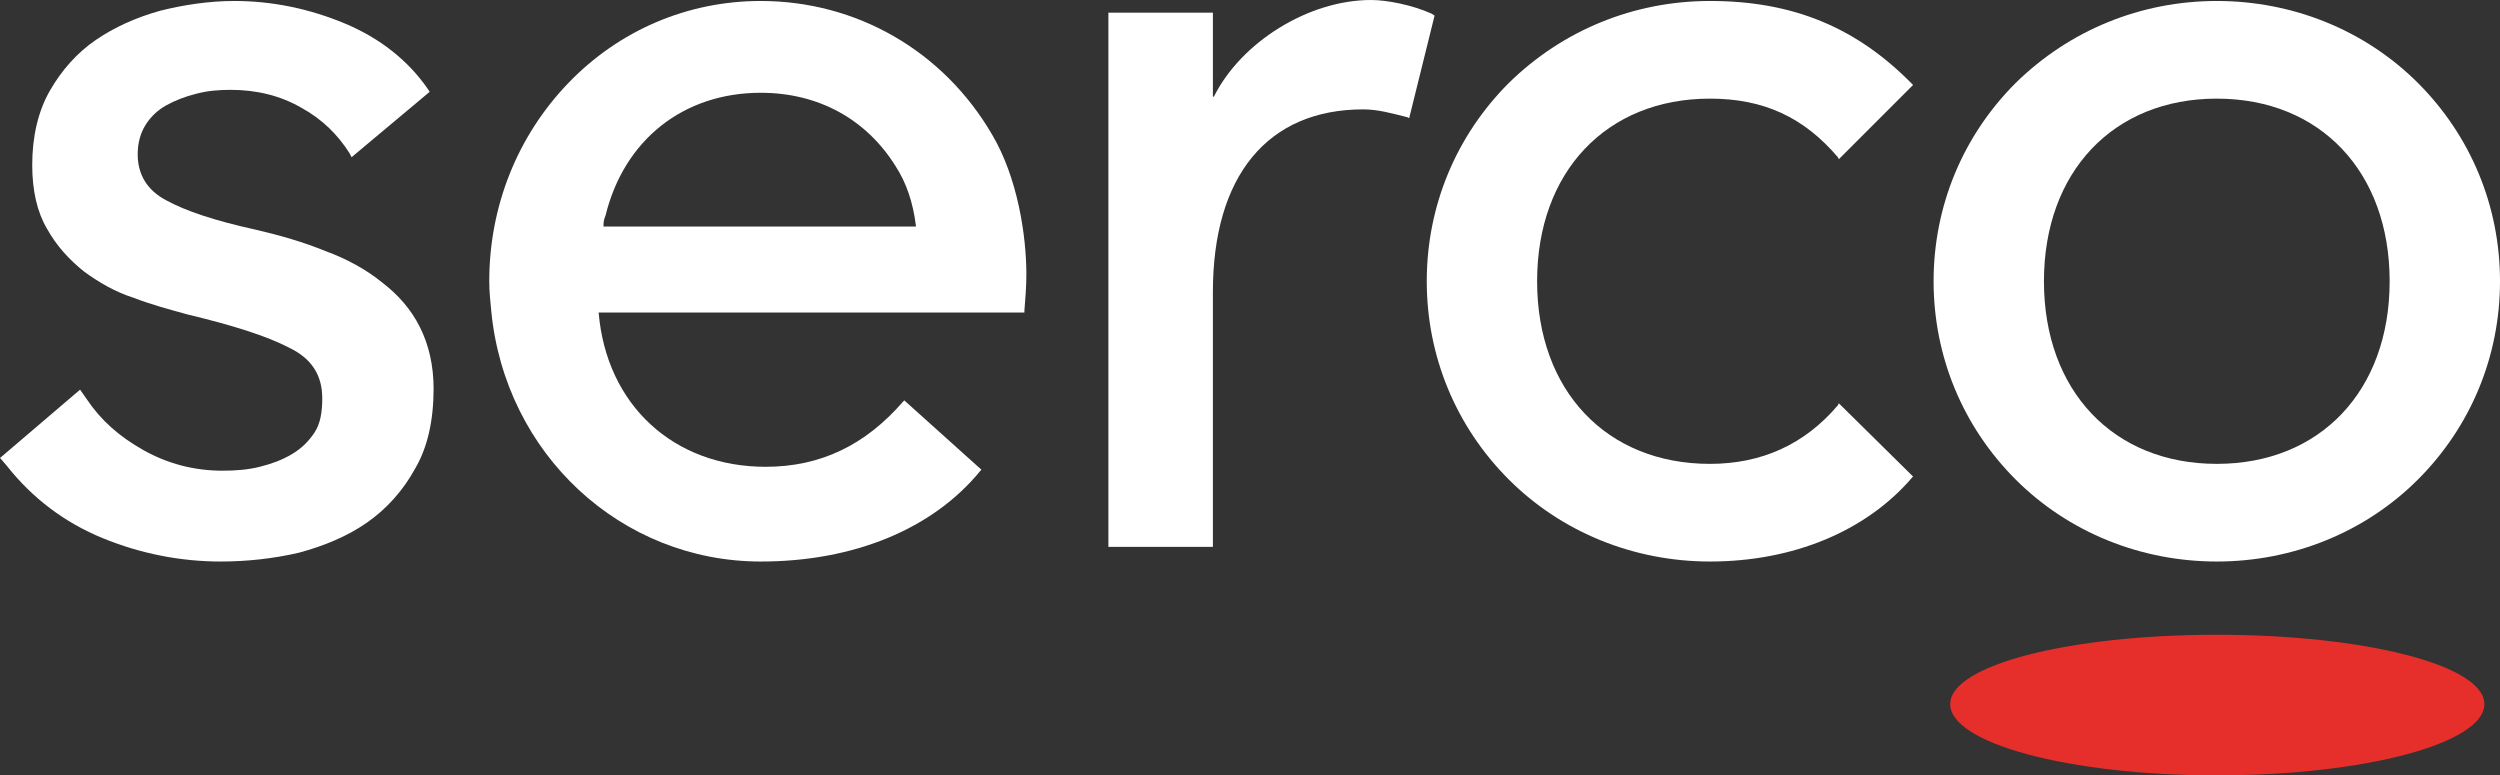
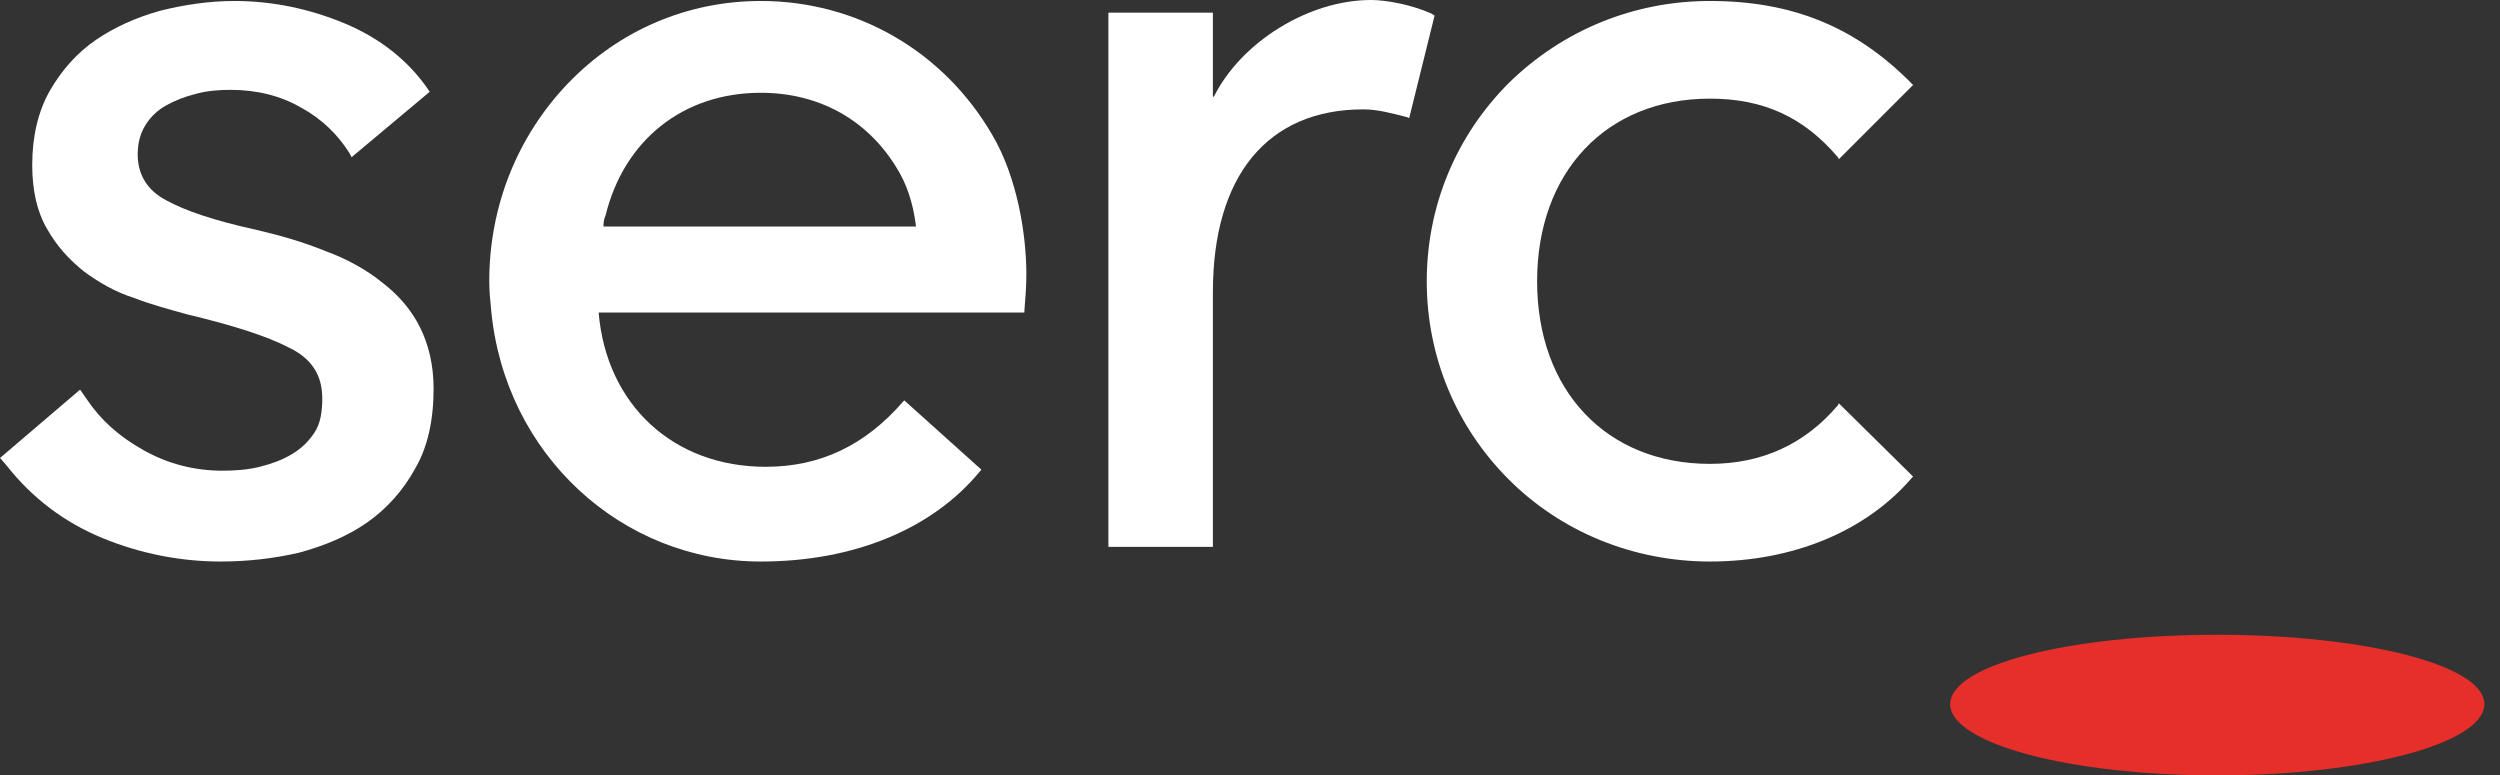
<svg xmlns="http://www.w3.org/2000/svg" id="Layer_2" viewBox="0 0 256 79.4">
  <rect x="0" y="0" width="256" height="79.4" fill="#333333" stroke="none" />
  <defs>
    <style>.cls-1{fill:#fff;}.cls-1,.cls-2{stroke-width:0px;}.cls-2{fill:#e62f2a;}</style>
  </defs>
  <g id="Layer_1-2">
    <g id="logo-white">
      <path class="cls-1" d="M175.1,57.5c-7.8,0-15.2-3-20.6-8.4-5.4-5.4-8.4-12.6-8.4-20.3s3-14.9,8.4-20.3C160,3.1,167.3.1,175.1.1c8.5,0,15,2.7,20.7,8.5l.1.1-7.6,7.6-.1-.2c-3.5-4.1-7.6-6-13.1-6-10.6,0-17.7,7.5-17.7,18.7s7.1,18.7,17.7,18.7c5.3,0,9.7-2,13.1-6l.1-.2,7.6,7.5-.1.1c-4.7,5.5-12.2,8.6-20.7,8.6" />
      <path class="cls-2" d="M254.4,72.1c0,4-12.2,7.3-27.4,7.3s-27.3-3.3-27.3-7.3,12.2-7.1,27.3-7.1,27.4,3.1,27.4,7.1" />
      <path class="cls-1" d="M61.8,23.2h32c-.3-2.5-1-4.5-2.1-6.2-3-4.8-7.9-7.5-13.8-7.5-7.9,0-14,4.8-15.9,12.6-.2.4-.2.8-.2,1.1M77.9,57.5c-14.3,0-26.2-11-27.6-25.7-.1-1-.2-2-.2-3,0-7.7,2.9-14.9,8.1-20.3C63.4,3.1,70.4.1,77.9.1c9.8,0,18.7,5.1,23.7,13.7,2.6,4.4,3.5,10.3,3.5,14.3,0,1.2-.1,2.5-.2,3.7v.2h-43.6c.8,9.5,7.7,15.8,17.1,15.8,5.6,0,10.2-2.2,14.1-6.7l.1-.1,7.9,7.1-.1.1c-4.9,6-13,9.3-22.5,9.3" />
      <path class="cls-1" d="M22.6,57.5c-4.1,0-8.2-.8-12.1-2.4s-7.2-4.1-9.8-7.4l-.6-.7-.1-.1,8.2-7,.7,1c1.4,2.1,3.3,3.8,5.8,5.2,2.5,1.4,5.2,2.1,8.1,2.1,1.3,0,2.6-.1,3.8-.4,1.2-.3,2.3-.7,3.3-1.3,1-.6,1.7-1.3,2.3-2.2.6-.9.8-2.1.8-3.5,0-2.4-1.1-4.1-3.4-5.2-2.3-1.2-5.8-2.3-10.4-3.4-1.8-.5-3.7-1-5.5-1.7-1.9-.6-3.6-1.6-5.1-2.7-1.5-1.2-2.8-2.6-3.8-4.4-1-1.7-1.5-3.9-1.5-6.5,0-2.9.6-5.5,1.8-7.6,1.2-2.1,2.8-3.9,4.7-5.2,1.9-1.3,4.1-2.3,6.6-3C18.8.5,21.4.1,24,.1c3.9,0,7.7.8,11.3,2.3,3.6,1.5,6.5,3.8,8.5,6.7l.2.3-8,6.7-.2-.4c-1.2-1.9-2.8-3.5-5-4.7-2.1-1.2-4.5-1.8-7.2-1.8-1.2,0-2.4.1-3.5.4-1.2.3-2.2.7-3.1,1.2s-1.6,1.2-2.1,2-.8,1.8-.8,3c0,2.1,1,3.7,2.9,4.7,2,1.1,5,2.1,9.1,3,2.6.6,5,1.3,7.2,2.2,2.2.8,4.2,1.9,5.8,3.2,1.7,1.3,3,2.8,3.9,4.6.9,1.8,1.4,3.9,1.4,6.3,0,3.2-.6,6-1.9,8.2-1.2,2.2-2.9,4.1-4.9,5.5s-4.4,2.4-7,3.1c-2.6.6-5.3.9-8,.9" />
-       <path class="cls-1" d="M227,10.1c-10.6,0-17.7,7.5-17.7,18.7s7.1,18.7,17.7,18.7,17.7-7.5,17.7-18.7c0-11.2-7.1-18.7-17.7-18.7M227,57.5c-7.8,0-15.2-3-20.6-8.4s-8.4-12.6-8.4-20.3,3-14.9,8.4-20.3C211.9,3.1,219.2.1,227,.1s15.2,3,20.6,8.4,8.4,12.6,8.4,20.3-3,14.9-8.4,20.3c-5.4,5.4-12.8,8.4-20.6,8.4" />
      <path class="cls-1" d="M146.6,1.4c-2-.9-4.6-1.4-6.2-1.4-6.4,0-13.3,4.3-16.1,9.9h-.1V1.3h-10.7v54.7h10.7v-26.1c0-11.9,5.6-18.7,15.4-18.7,1.5,0,2.9.4,4.5.8l.2.1,2.6-10.5-.3-.2Z" />
    </g>
  </g>
</svg>